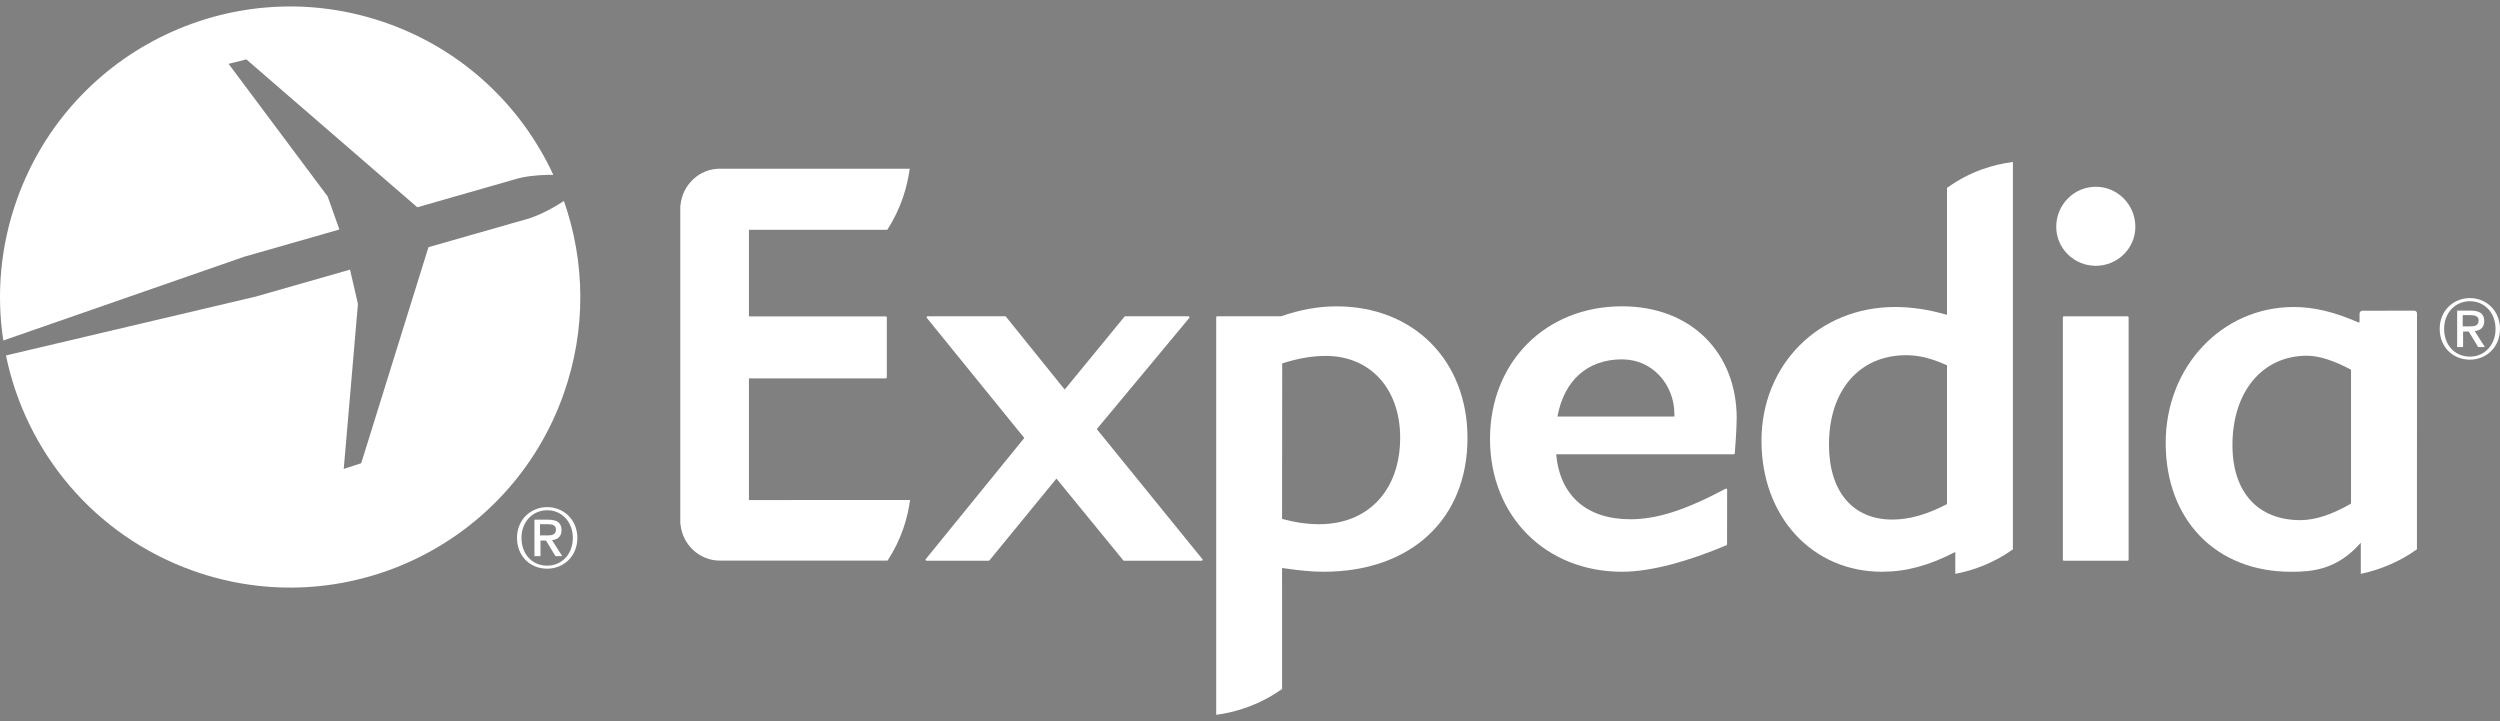
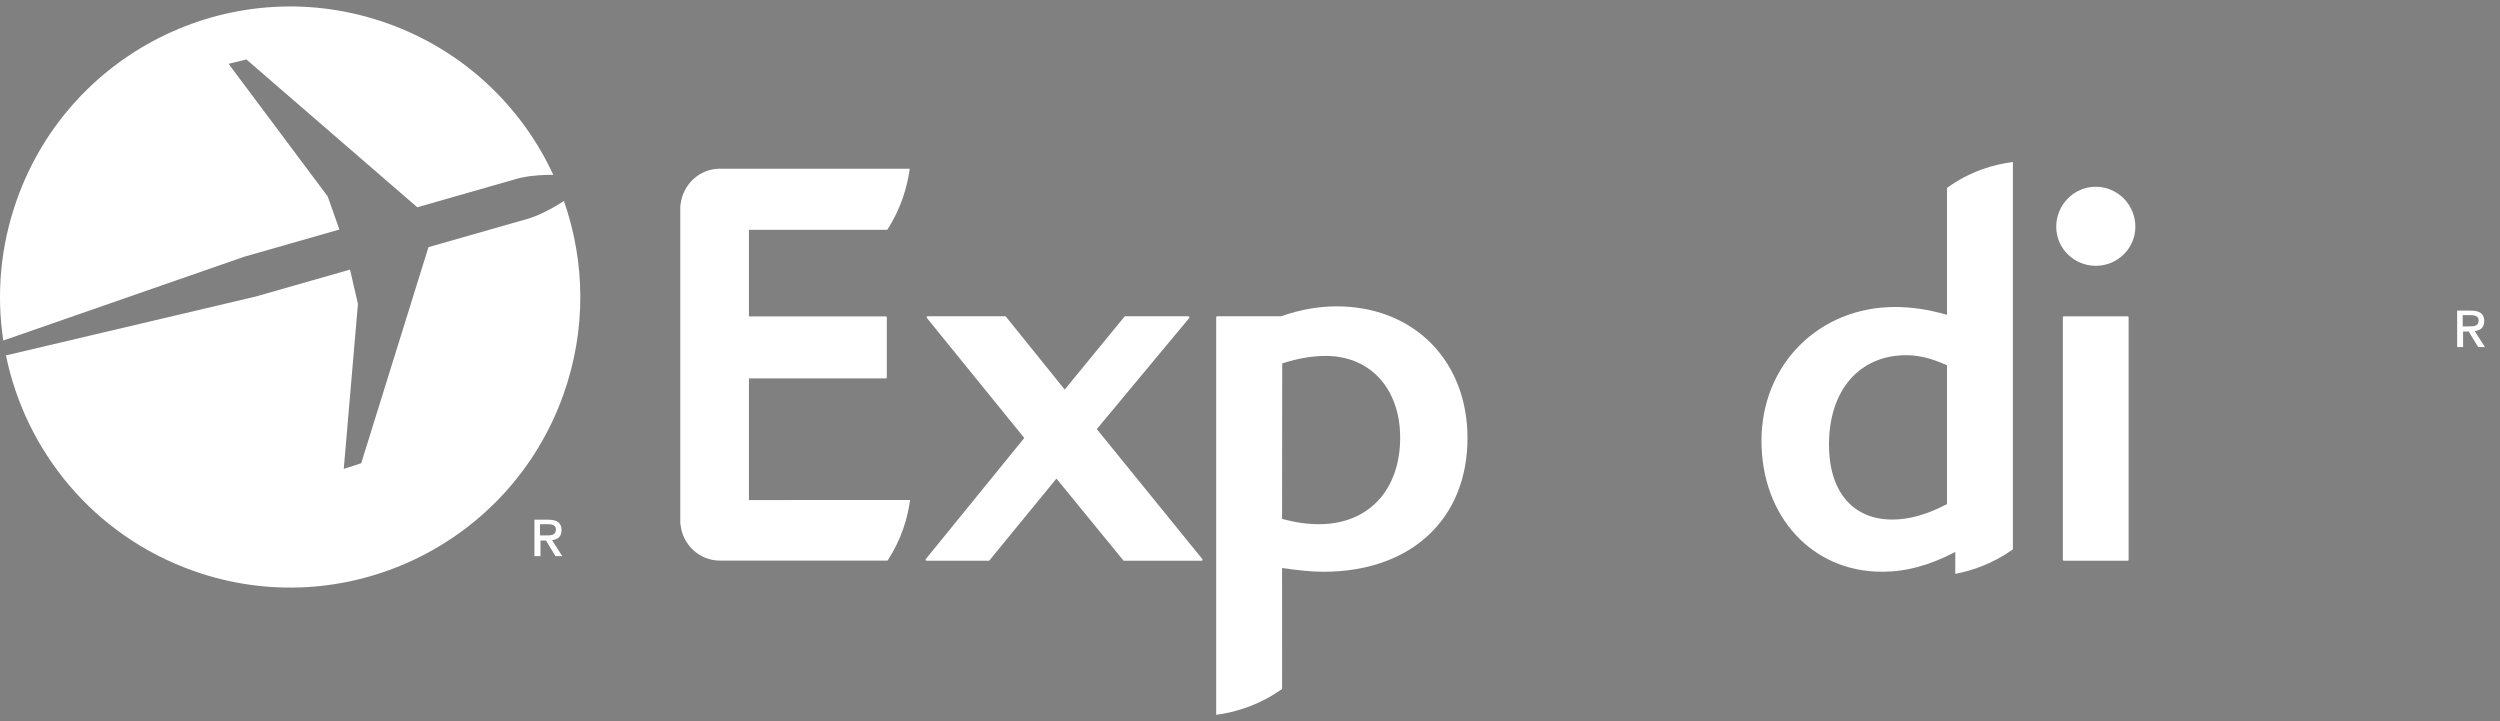
<svg xmlns="http://www.w3.org/2000/svg" width="305" height="88" viewBox="0 0 305 88" fill="none">
  <rect x="0" y="0" width="305" height="88" fill="#808080" stroke="none" />
  <path d="M146.612 68.406H137.139C137.096 68.406 137.071 68.398 137.046 68.368L128.883 58.389L120.712 68.368C120.695 68.398 120.666 68.406 120.623 68.406H113.038C112.991 68.406 112.957 68.385 112.923 68.334C112.911 68.304 112.911 68.249 112.94 68.215L124.963 53.433L113.08 38.792C113.046 38.741 113.046 38.698 113.059 38.652C113.08 38.626 113.127 38.584 113.165 38.584H122.643C122.672 38.584 122.706 38.601 122.732 38.643L129.893 47.527L137.181 38.639C137.202 38.601 137.236 38.584 137.27 38.584H144.996C145.042 38.584 145.089 38.626 145.106 38.652C145.127 38.698 145.119 38.749 145.089 38.792L133.809 52.351L146.693 68.215C146.727 68.249 146.739 68.304 146.714 68.334C146.693 68.385 146.65 68.406 146.612 68.406Z" fill="white" />
-   <path d="M197.885 43.842C193.689 43.842 190.826 46.39 190.007 50.819H204.278V50.534C204.278 46.989 201.669 43.842 197.885 43.842ZM211.639 55.362C211.617 55.396 211.575 55.418 211.537 55.418H189.854C190.304 60.471 193.583 63.35 198.89 63.35C202.157 63.35 205.627 62.233 210.531 59.621C210.62 59.571 210.71 59.647 210.71 59.74L210.701 66.416C210.693 66.471 210.667 66.505 210.629 66.518C206.068 68.441 201.487 69.754 197.885 69.754C188.547 69.754 181.781 62.942 181.781 53.562C181.781 44.182 188.547 37.37 197.885 37.37C206.404 37.37 211.876 43.116 211.876 51.018C211.876 52.297 211.656 55.269 211.639 55.362Z" fill="white" />
  <path d="M255.686 32.428C253.026 32.428 250.862 30.296 250.862 27.672C250.862 24.971 253.026 22.784 255.686 22.784C258.346 22.784 260.514 24.971 260.514 27.672C260.514 30.296 258.346 32.428 255.686 32.428ZM251.792 68.407C251.715 68.407 251.669 68.361 251.669 68.284V38.708C251.669 38.649 251.711 38.602 251.762 38.589H259.593C259.657 38.602 259.691 38.649 259.691 38.708V68.284C259.691 68.361 259.64 68.407 259.576 68.407H251.792Z" fill="white" />
  <path d="M160.935 63.953C159.522 63.953 158.075 63.753 156.412 63.308L156.429 44.335C158.377 43.715 160.069 43.422 161.745 43.422C167.175 43.422 170.82 47.43 170.82 53.384C170.82 59.804 166.938 63.953 160.935 63.953ZM163.064 37.375C160.854 37.375 158.623 37.778 156.281 38.585H148.488C148.424 38.585 148.377 38.64 148.377 38.708V87.211C150.732 86.888 153.617 86.047 156.417 84.051L156.412 69.299C158.334 69.571 159.921 69.754 161.452 69.754C172.126 69.754 179.033 63.35 179.033 53.435C179.033 43.982 172.461 37.375 163.064 37.375Z" fill="white" />
  <path d="M237.534 61.497C235.095 62.779 232.914 63.387 230.865 63.387C226.033 63.387 223.135 59.968 223.135 54.244C223.135 47.62 226.835 43.335 232.554 43.335C234.132 43.335 235.667 43.722 237.534 44.567V61.497ZM237.534 22.927V38.409C235.247 37.755 233.232 37.454 231.2 37.454C221.914 37.454 214.901 44.461 214.901 53.769C214.901 63.034 221.086 69.752 229.597 69.752C232.545 69.752 235.303 69.013 238.548 67.34L238.544 70.011C240.686 69.603 243.147 68.746 245.573 67.026V19.759C243.189 20.078 240.364 20.876 237.534 22.927Z" fill="white" />
-   <path d="M286.826 61.438C284.467 62.802 282.443 63.456 280.636 63.456C275.46 63.456 272.359 60.05 272.359 54.305C272.359 47.778 276.012 43.4 281.442 43.4C282.897 43.4 284.662 43.956 286.826 45.103V61.438ZM294.874 38.228C294.874 38.045 294.717 37.901 294.538 37.901L288.209 37.909C288.022 37.909 287.865 38.071 287.865 38.249V39.328H287.704C284.781 38.045 282.291 37.455 279.834 37.455C271.078 37.455 264.214 44.72 264.214 54.033C264.214 63.447 270.357 69.757 279.499 69.757C281.947 69.757 285.082 69.587 288.018 66.207V70.012C290.092 69.57 292.54 68.687 294.865 67.014L294.874 38.228Z" fill="white" />
  <path d="M91.37 61.006L111.029 60.998C110.732 63.197 109.99 65.771 108.285 68.395H87.832C85.329 68.395 83.272 66.454 83.025 64C83.013 63.962 83 63.928 82.996 63.894V25.086C83 25.056 83.013 25.014 83.025 24.988C83.272 22.529 85.329 20.58 87.832 20.58C87.913 20.58 87.989 20.589 88.057 20.589L110.987 20.584C110.686 22.78 109.943 25.421 108.242 28.037H91.37V38.602H108.072C108.14 38.602 108.191 38.649 108.191 38.717V46.046C108.191 46.105 108.14 46.161 108.072 46.161H91.37V61.006Z" fill="white" />
-   <path d="M66.764 69.011C64.821 69.011 63.62 67.49 63.62 65.63C63.62 63.639 64.995 62.25 66.764 62.25C68.516 62.25 69.886 63.639 69.886 65.63C69.886 67.626 68.516 69.011 66.764 69.011ZM66.764 61.868C64.774 61.868 63.073 63.367 63.073 65.63C63.073 67.771 64.609 69.38 66.764 69.38C68.728 69.38 70.438 67.89 70.438 65.63C70.438 63.367 68.728 61.868 66.764 61.868Z" fill="white" />
  <path d="M65.882 65.322V63.95H66.806C67.273 63.95 67.825 64.022 67.825 64.591C67.825 65.266 67.316 65.322 66.734 65.322H65.882ZM68.508 64.68C68.508 63.784 67.956 63.402 66.887 63.402H65.203V67.848H65.937V65.946H66.615L67.765 67.848H68.593L67.345 65.895C68.02 65.814 68.508 65.487 68.508 64.68Z" fill="white" />
-   <path d="M301.335 43.508C299.392 43.508 298.182 41.988 298.182 40.128C298.182 38.136 299.561 36.748 301.335 36.748C303.082 36.748 304.457 38.136 304.457 40.128C304.457 42.124 303.082 43.508 301.335 43.508ZM301.335 36.366C299.345 36.366 297.644 37.865 297.644 40.128C297.644 42.268 299.175 43.878 301.335 43.878C303.295 43.878 305 42.383 305 40.128C305 37.865 303.295 36.366 301.335 36.366Z" fill="white" />
  <path d="M300.45 39.817V38.449H301.375C301.842 38.449 302.393 38.517 302.393 39.086C302.393 39.766 301.88 39.817 301.307 39.817H300.45ZM303.076 39.176C303.076 38.28 302.525 37.897 301.456 37.897H299.772V42.343H300.497V40.445H301.184L302.334 42.343H303.157L301.914 40.39C302.584 40.314 303.076 39.982 303.076 39.176Z" fill="white" />
  <path d="M41.404 28.001L41.403 27.999L40.727 26.082L39.979 23.962L29.72 10.238L27.888 7.788L28.675 7.592L30.06 7.249L32.675 9.512L50.907 25.287L59.911 22.71L63.176 21.776C63.338 21.733 63.502 21.695 63.669 21.66C64.981 21.385 66.396 21.322 67.503 21.33C63.647 13.007 56.592 6.174 47.276 2.853C28.859 -3.716 8.611 5.915 2.06 24.357C0.032 30.06 -0.451 35.946 0.402 41.543L0.404 41.542L9.437 38.4L29.793 31.321L37.794 29.033L41.404 28.001Z" fill="white" />
  <path d="M68.796 24.517C68.796 24.518 68.795 24.518 68.794 24.519C68.716 24.57 68.635 24.622 68.552 24.674C67.871 25.107 67.025 25.599 66.123 26.02C65.616 26.258 65.091 26.472 64.567 26.641L52.272 30.152L52.272 30.155L44.068 56.514L41.938 57.206L41.938 57.204L42.74 47.876L43.669 37.074L43.159 34.871L42.702 32.891L31.179 36.182L0.728 43.359L0.728 43.361C3.138 55.093 11.436 65.309 23.53 69.623C41.951 76.192 62.191 66.557 68.741 48.127C71.567 40.182 71.384 31.893 68.796 24.517Z" fill="white" />
-   <path fill-rule="evenodd" clip-rule="evenodd" d="M43.159 34.871L42.7 32.894L31.182 36.185L0.728 43.361L0.728 43.359L31.179 36.182L42.702 32.891L43.159 34.871ZM42.74 47.876L41.936 57.205L41.938 57.204L42.74 47.876ZM52.272 30.155L64.565 26.643C65.089 26.474 65.615 26.259 66.123 26.02C65.616 26.258 65.091 26.472 64.567 26.641L52.272 30.152L52.272 30.155ZM68.552 24.674C68.636 24.622 68.716 24.57 68.795 24.52C68.794 24.52 68.794 24.519 68.794 24.519C68.716 24.57 68.635 24.622 68.552 24.674ZM63.669 21.66C63.503 21.695 63.339 21.732 63.178 21.773L59.911 22.71L63.176 21.776C63.338 21.733 63.502 21.695 63.669 21.66ZM32.675 9.512L30.058 7.246L28.675 7.592L30.06 7.249L32.675 9.512ZM29.72 10.238L39.976 23.964L40.727 26.082L39.979 23.962L29.72 10.238ZM41.403 27.999L37.794 29.033L41.404 28.001L41.403 27.999ZM0.404 41.542L9.437 38.4L0.403 41.54C0.403 41.541 0.404 41.541 0.404 41.542Z" fill="black" />
</svg>